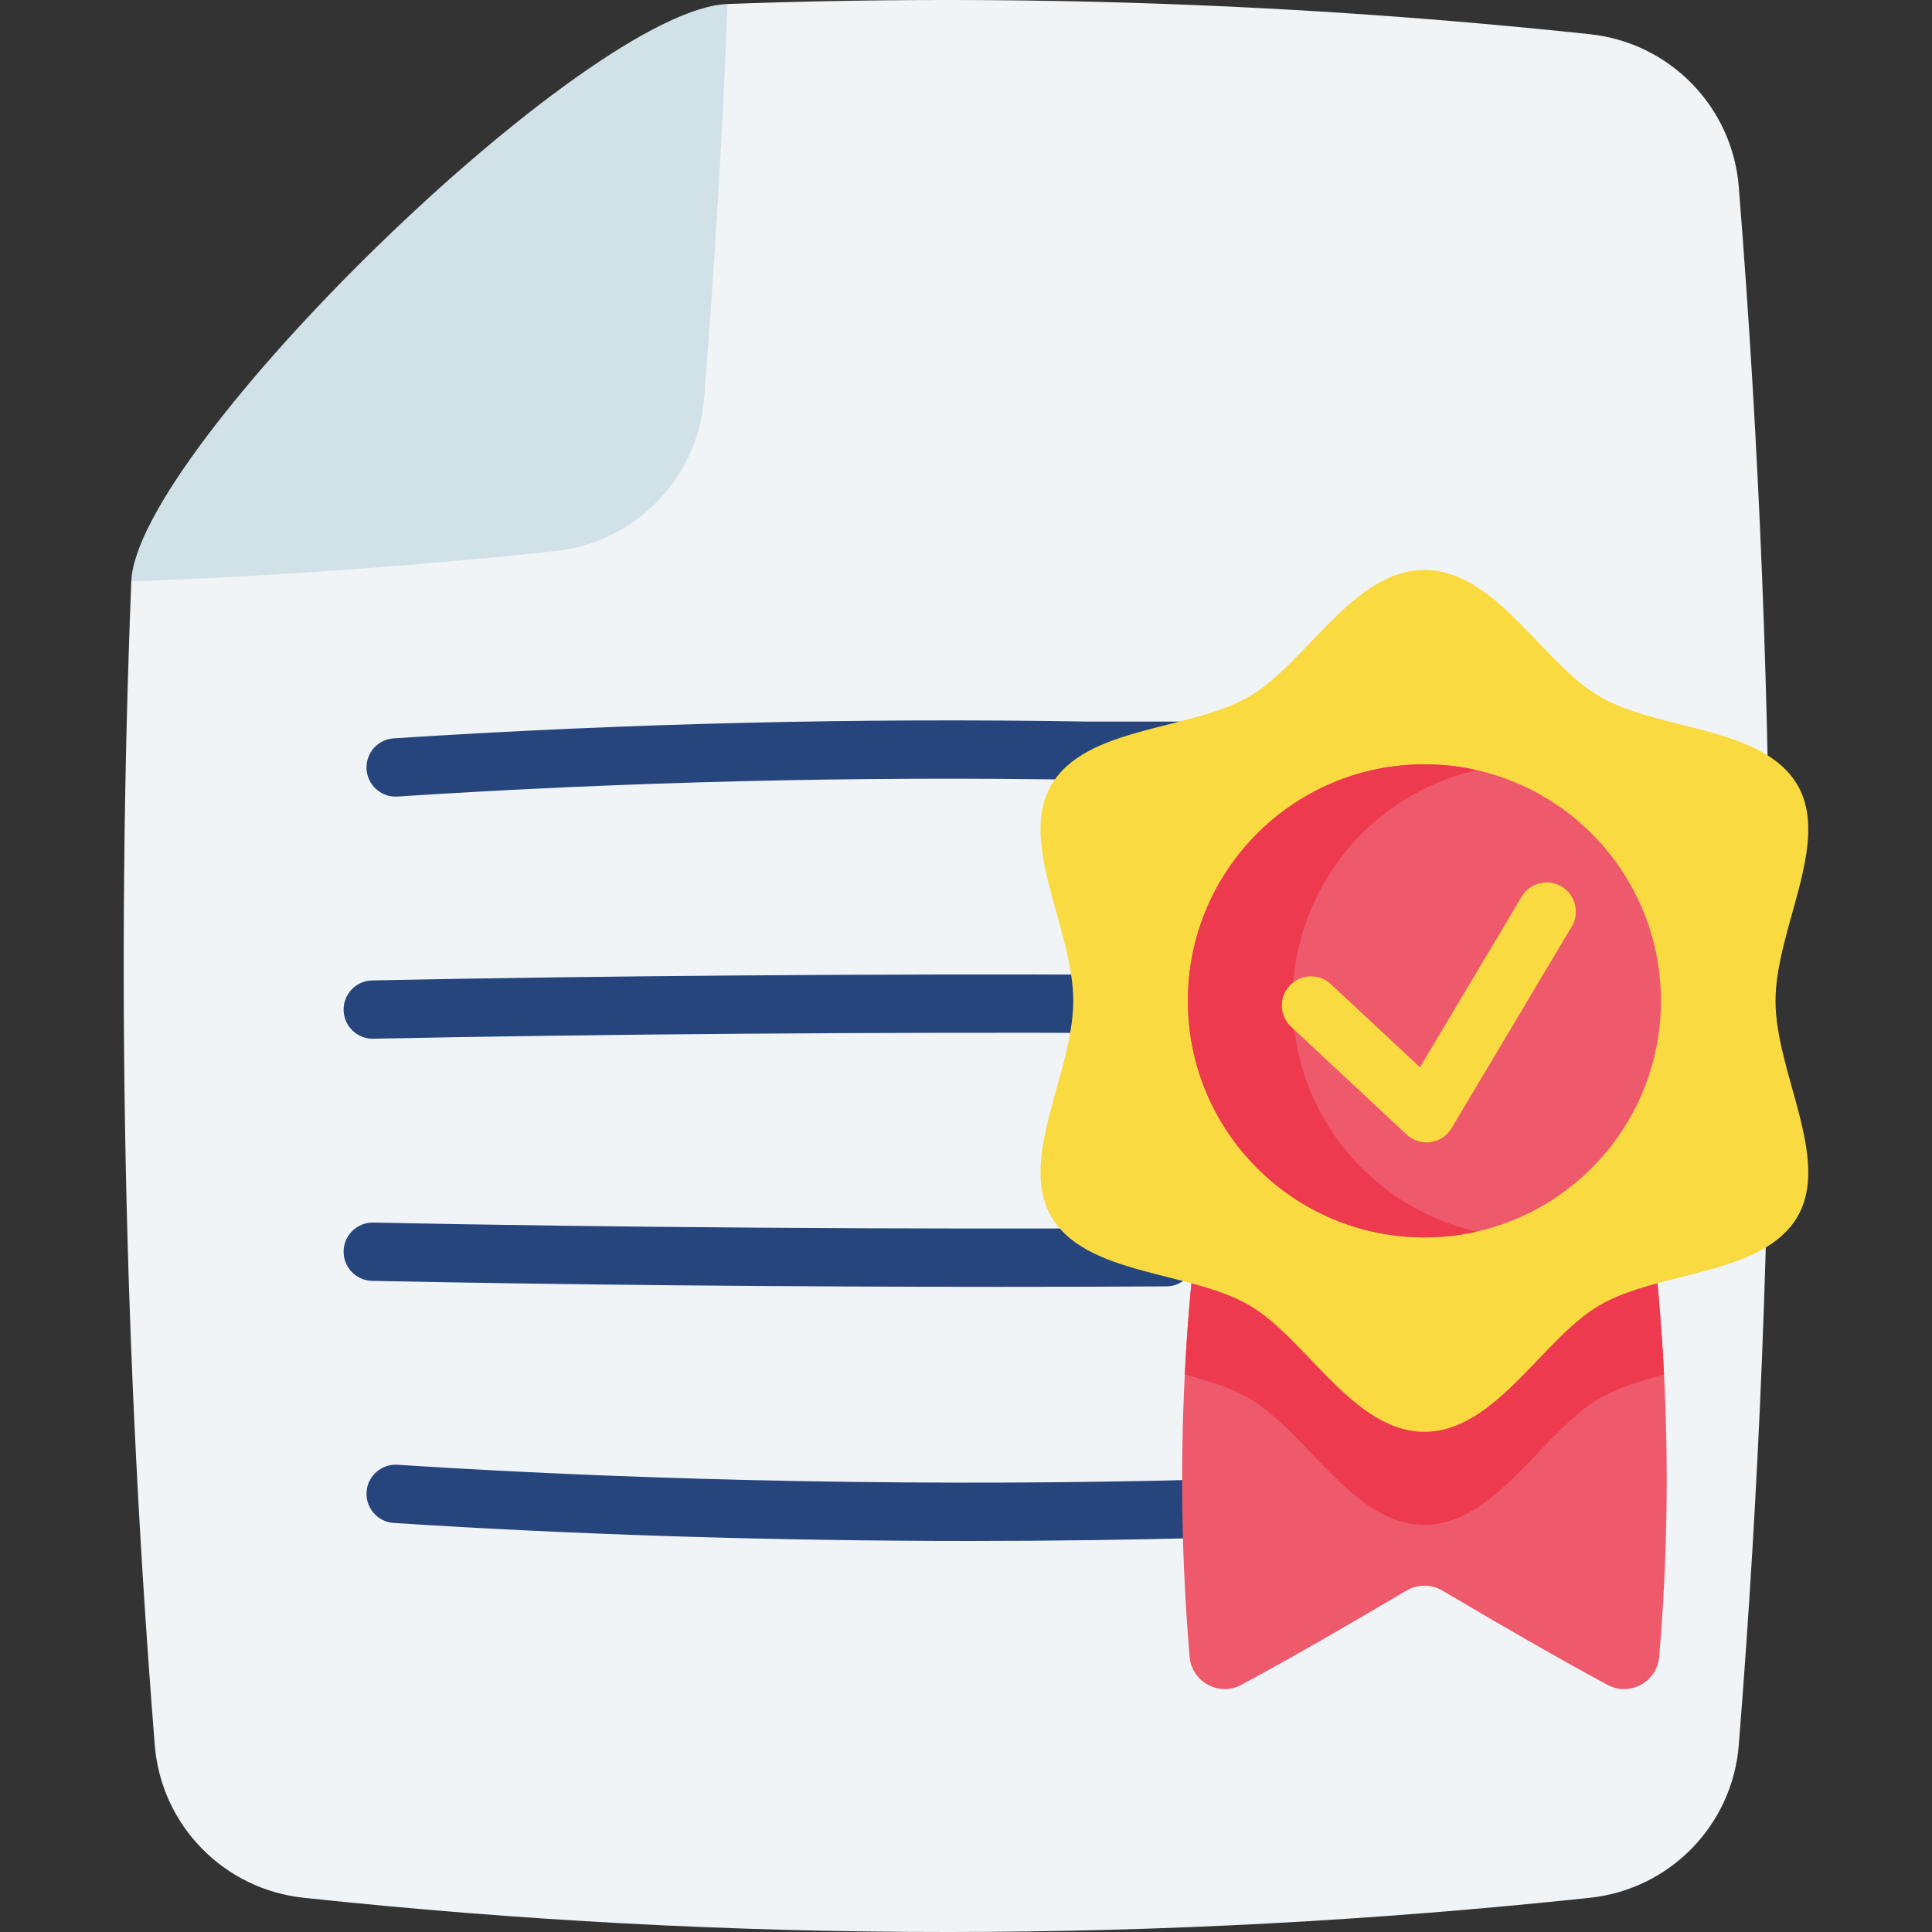
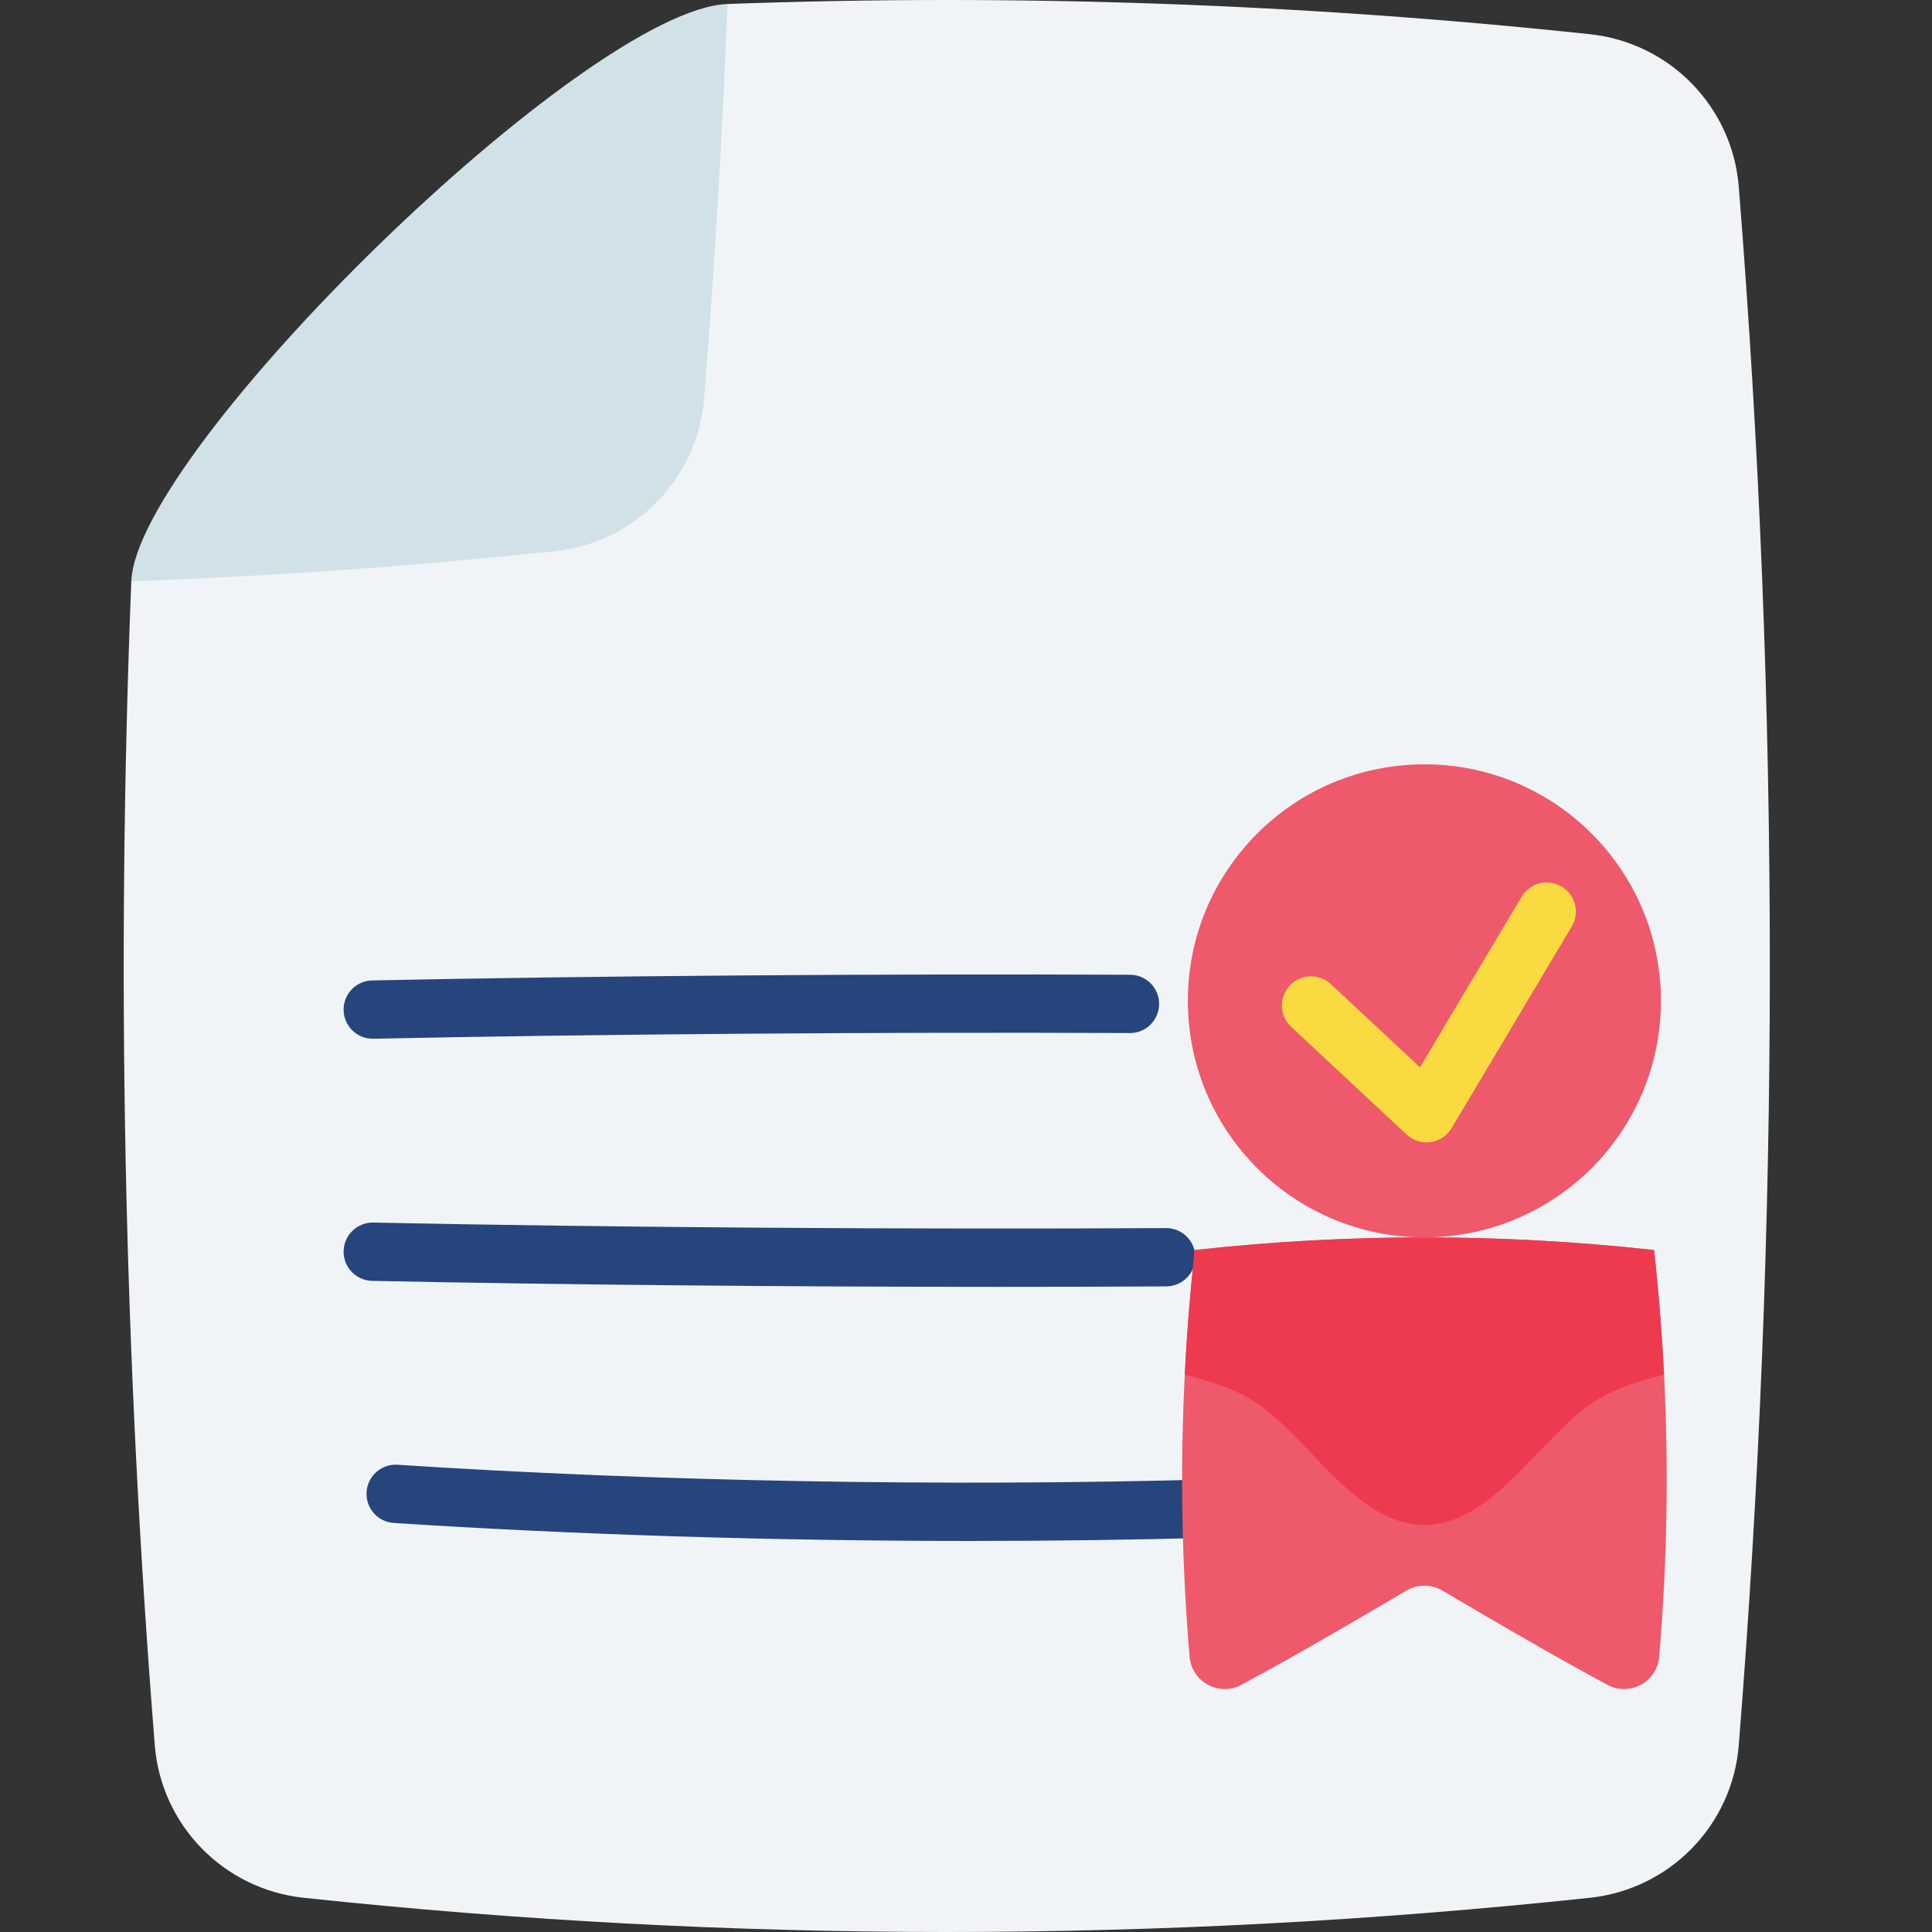
<svg xmlns="http://www.w3.org/2000/svg" id="Capa_1" enable-background="new 0 0 512 512" height="512" viewBox="0 0 512 512" width="512">
  <rect x="0" y="0" width="512" height="512" fill="#333333" stroke="none" />
  <g>
    <path d="m192.822 1.059c76.175-2.772 152.339-.1 228.503 8.005 21.187 2.249 37.776 19.216 39.468 40.448 10.978 137.654 10.978 275.308 0 412.972-1.692 21.231-18.281 38.199-39.468 40.448-113.606 12.091-227.222 12.091-340.839 0-21.176-2.249-37.776-19.216-39.468-40.448-8.194-102.817-10.276-205.623-6.224-308.43" fill="#f1f4f6" />
    <path d="m34.794 154.055c37.442-1.347 74.883-4.019 112.336-8.005 21.176-2.249 37.776-19.216 39.468-40.448 2.783-34.848 4.854-69.695 6.224-104.543-37.442 1.347-156.659 118.148-158.028 152.996z" fill="#d0e2e7" />
    <g fill="#26457d">
      <path d="m98.782 275.275c-4.192 0-7.634-3.354-7.721-7.565-.09-4.267 3.298-7.797 7.563-7.886 59.126-1.23 136.092-1.805 200.867-1.506 4.267.02 7.71 3.495 7.69 7.763-.02 4.255-3.476 7.69-7.725 7.69-.013 0-.024 0-.037 0-64.646-.301-141.468.275-200.473 1.503-.055 0-.11.001-.164.001z" />
-       <path d="m104.844 211.105c-4.038 0-7.437-3.138-7.702-7.226-.277-4.258 2.952-7.934 7.21-8.211 61.291-3.978 123.315-5.471 184.359-4.436h59.389c4.268 0 7.726 3.459 7.726 7.726s-3.459 7.726-7.726 7.726h-59.454c-.043 0-.088-.001-.131-.001-60.646-1.032-122.269.452-183.164 4.404-.169.013-.338.018-.507.018z" />
      <path d="m265.102 341.029c-56.663 0-117.331-.564-166.478-1.586-4.266-.089-7.652-3.619-7.563-7.885.088-4.212 3.529-7.566 7.721-7.566.054 0 .109.001.164.002 62.066 1.29 142.553 1.85 210.056 1.461h.045c4.246 0 7.701 3.43 7.725 7.682.024 4.267-3.414 7.746-7.682 7.771-14.186.081-28.946.121-43.988.121z" />
      <path d="m257.047 408.37c-51.615 0-104.158-1.62-152.695-4.771-4.258-.277-7.486-3.953-7.209-8.211.277-4.259 3.955-7.488 8.211-7.21 68.581 4.453 145.226 5.826 215.812 3.871 4.286-.102 7.82 3.244 7.938 7.509.119 4.266-3.243 7.819-7.509 7.938-21.103.584-42.744.874-64.548.874z" />
    </g>
    <g>
      <path d="m439.702 439.053c-.567 6.696-7.809 10.642-13.722 7.448-13.99-7.551-28.721-16.112-43.762-24.992-2.926-1.72-6.552-1.72-9.478 0-15.04 8.88-29.762 17.441-43.762 24.992-5.913 3.194-13.155-.752-13.722-7.448-2.112-24.93-2.534-49.85-1.277-74.771.546-11.002 1.432-22.005 2.637-33.007 40.579-4.471 81.147-4.471 121.726 0 1.216 11.002 2.091 22.005 2.648 33.007 1.257 24.921.824 49.841-1.288 74.771z" fill="#ee596b" />
      <path d="m440.99 364.282c-6.191 1.617-12.156 3.431-16.988 6.233-15.236 8.818-27.64 33.594-46.523 33.594-18.873 0-31.276-24.776-46.523-33.594-4.831-2.802-10.786-4.605-16.977-6.233.546-11.002 1.432-22.005 2.637-33.007 40.579-4.471 81.147-4.471 121.726 0 1.216 11.003 2.092 22.005 2.648 33.007z" fill="#ed3a4f" />
-       <path d="m284.429 265.239c0 18.878-14.682 41.873-5.862 57.117 9.099 15.727 36.663 14.39 52.389 23.489 15.244 8.82 27.647 33.597 46.524 33.597 18.878 0 31.281-24.777 46.525-33.597 15.727-9.099 43.29-7.763 52.389-23.489 8.82-15.244-5.862-38.239-5.862-57.117s14.682-41.873 5.862-57.117c-9.099-15.727-36.663-14.39-52.389-23.489-15.244-8.82-27.647-33.597-46.524-33.597s-31.281 24.777-46.525 33.597c-15.727 9.099-43.29 7.763-52.389 23.489-8.82 15.244 5.862 38.239 5.862 57.117z" fill="#f9da41" />
      <circle cx="377.48" cy="265.239" fill="#ee596b" r="62.685" />
-       <path d="m391.348 326.381c-4.461 1.01-9.107 1.545-13.877 1.545-34.614 0-62.676-28.072-62.676-62.687 0-34.624 28.062-62.686 62.676-62.686 4.77 0 9.416.536 13.877 1.545-27.939 6.305-48.81 31.286-48.81 61.141 0 29.845 20.871 54.837 48.81 61.142z" fill="#ed3a4f" />
+       <path d="m391.348 326.381z" fill="#ed3a4f" />
      <path d="m378.047 302.752c-1.943 0-3.83-.733-5.271-2.076l-30.614-28.558c-3.12-2.911-3.29-7.8-.379-10.921 2.912-3.12 7.799-3.29 10.921-.379l23.61 22.025 26.944-45.213c2.185-3.666 6.927-4.865 10.593-2.682 3.665 2.185 4.866 6.927 2.681 10.593l-31.847 53.442c-1.195 2.007-3.235 3.365-5.548 3.694-.365.05-.729.075-1.09.075z" fill="#f9da41" />
    </g>
  </g>
</svg>